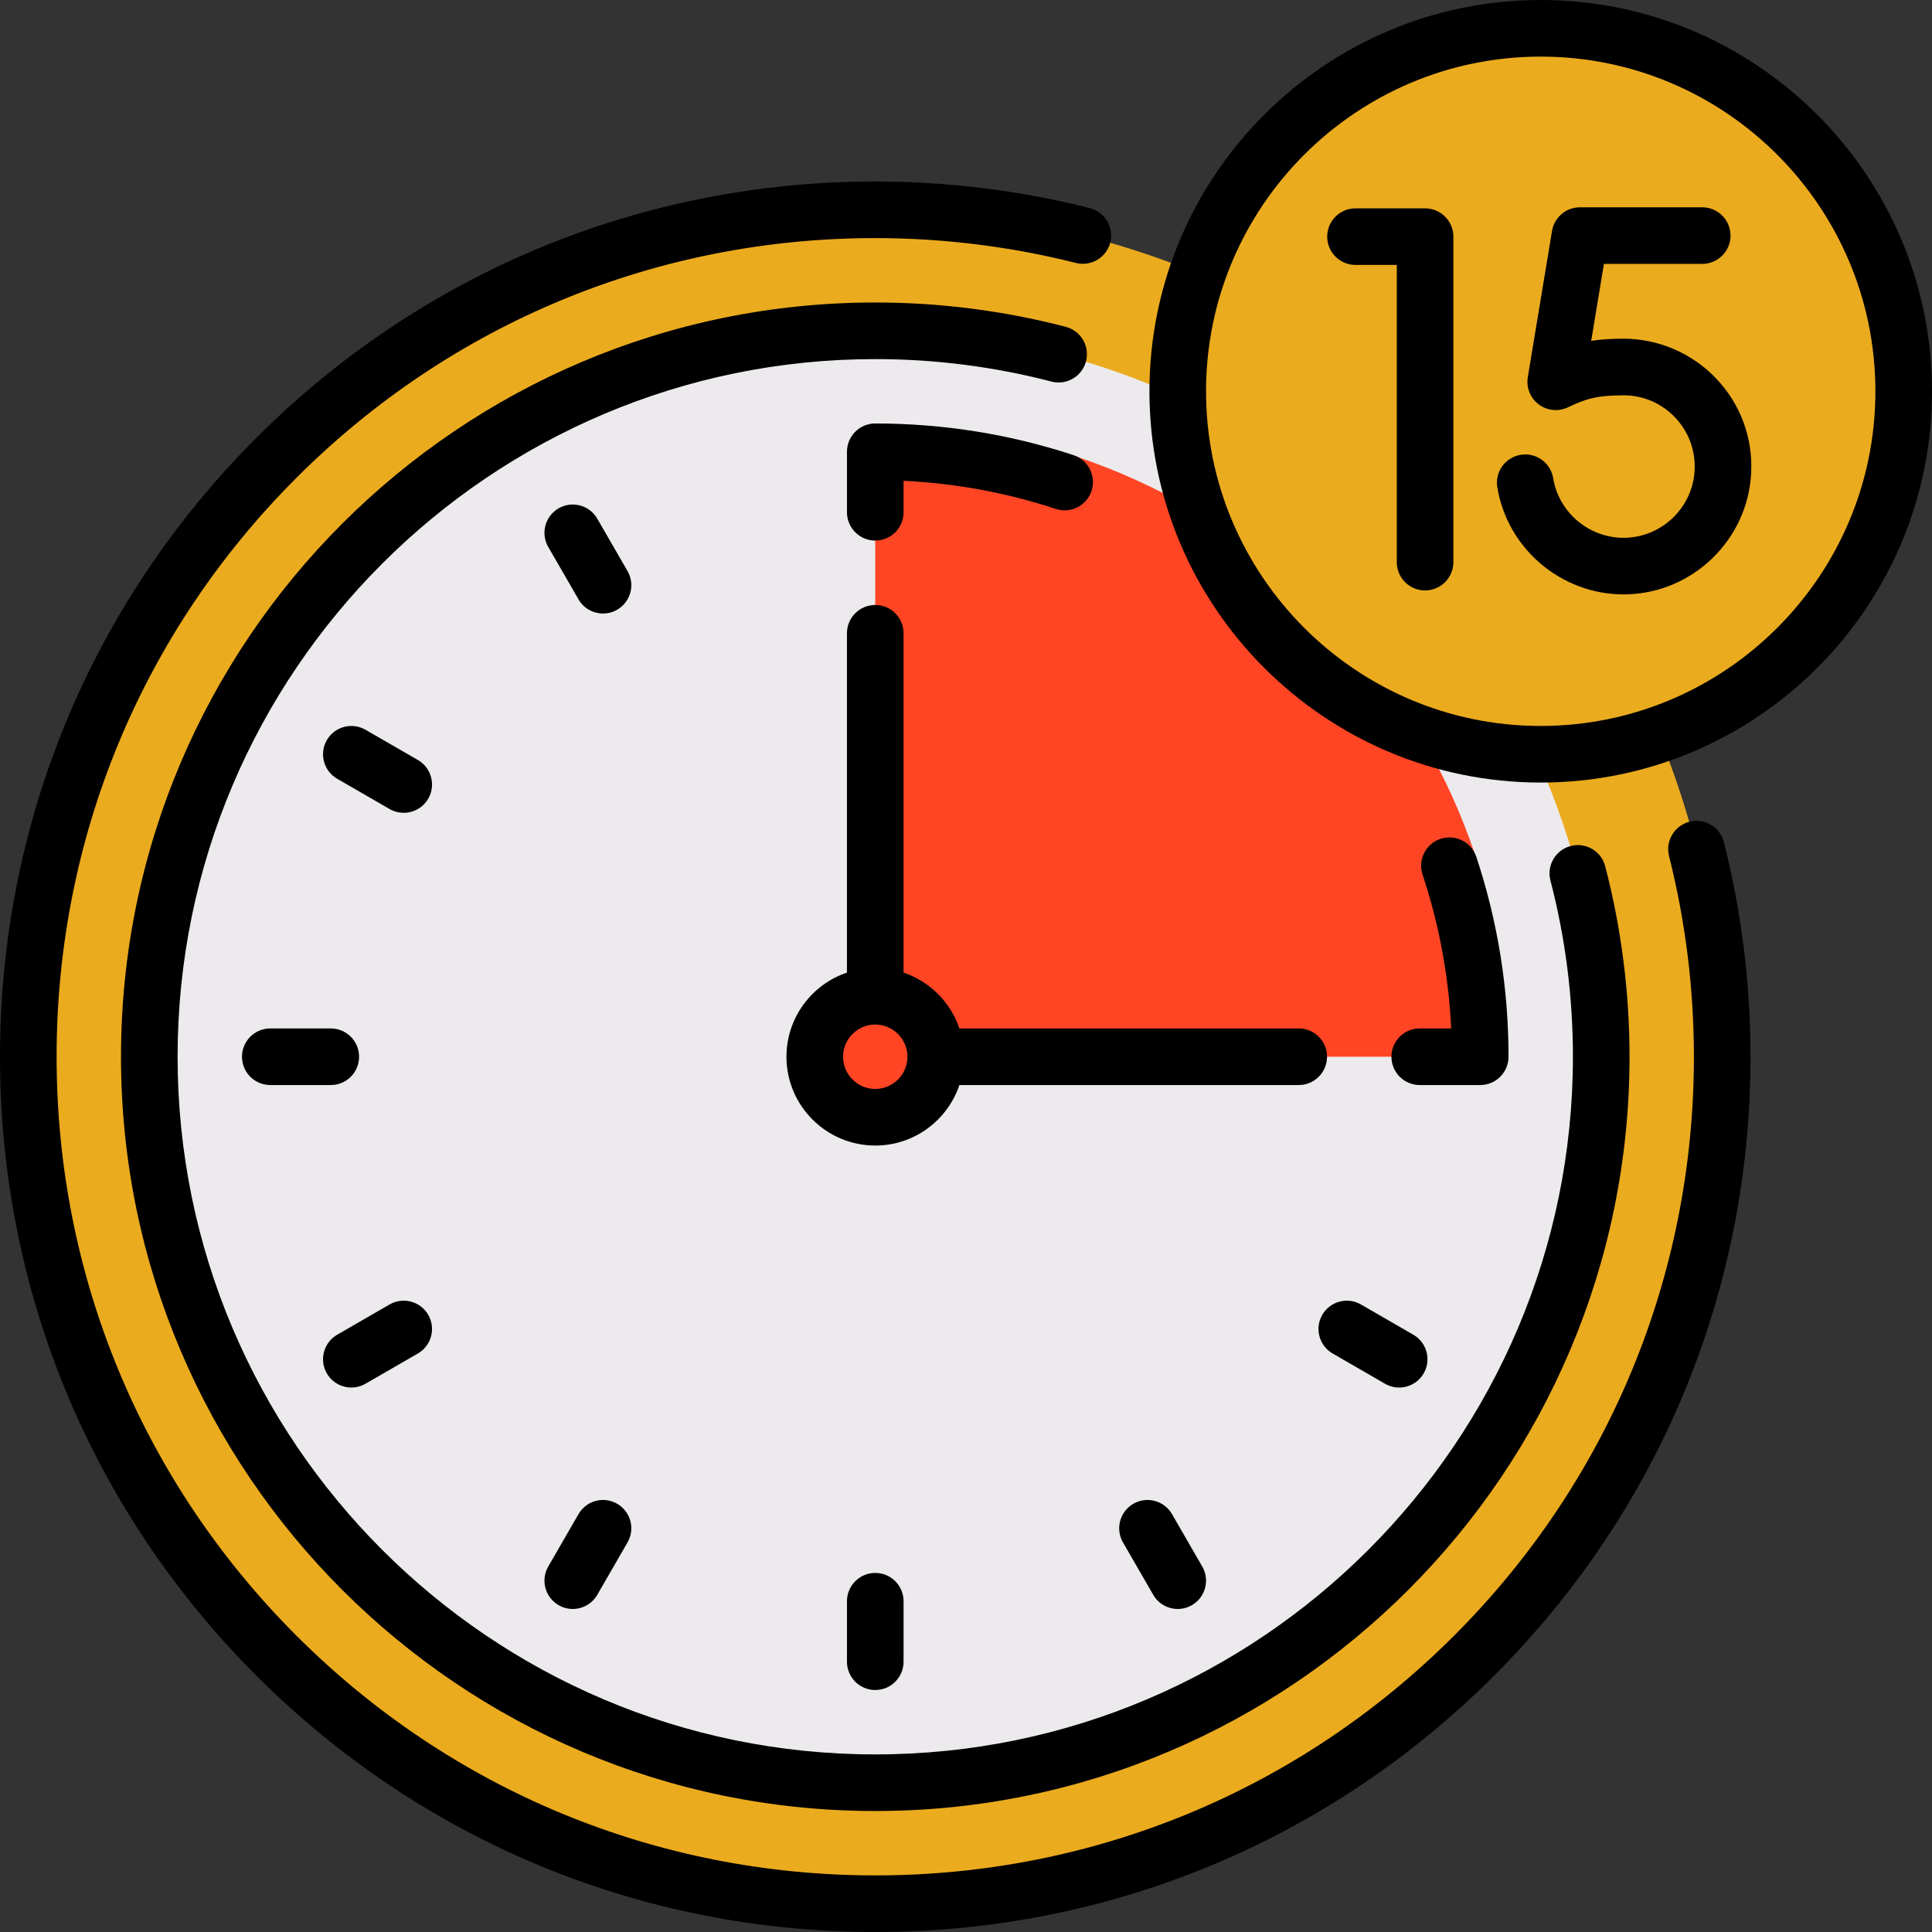
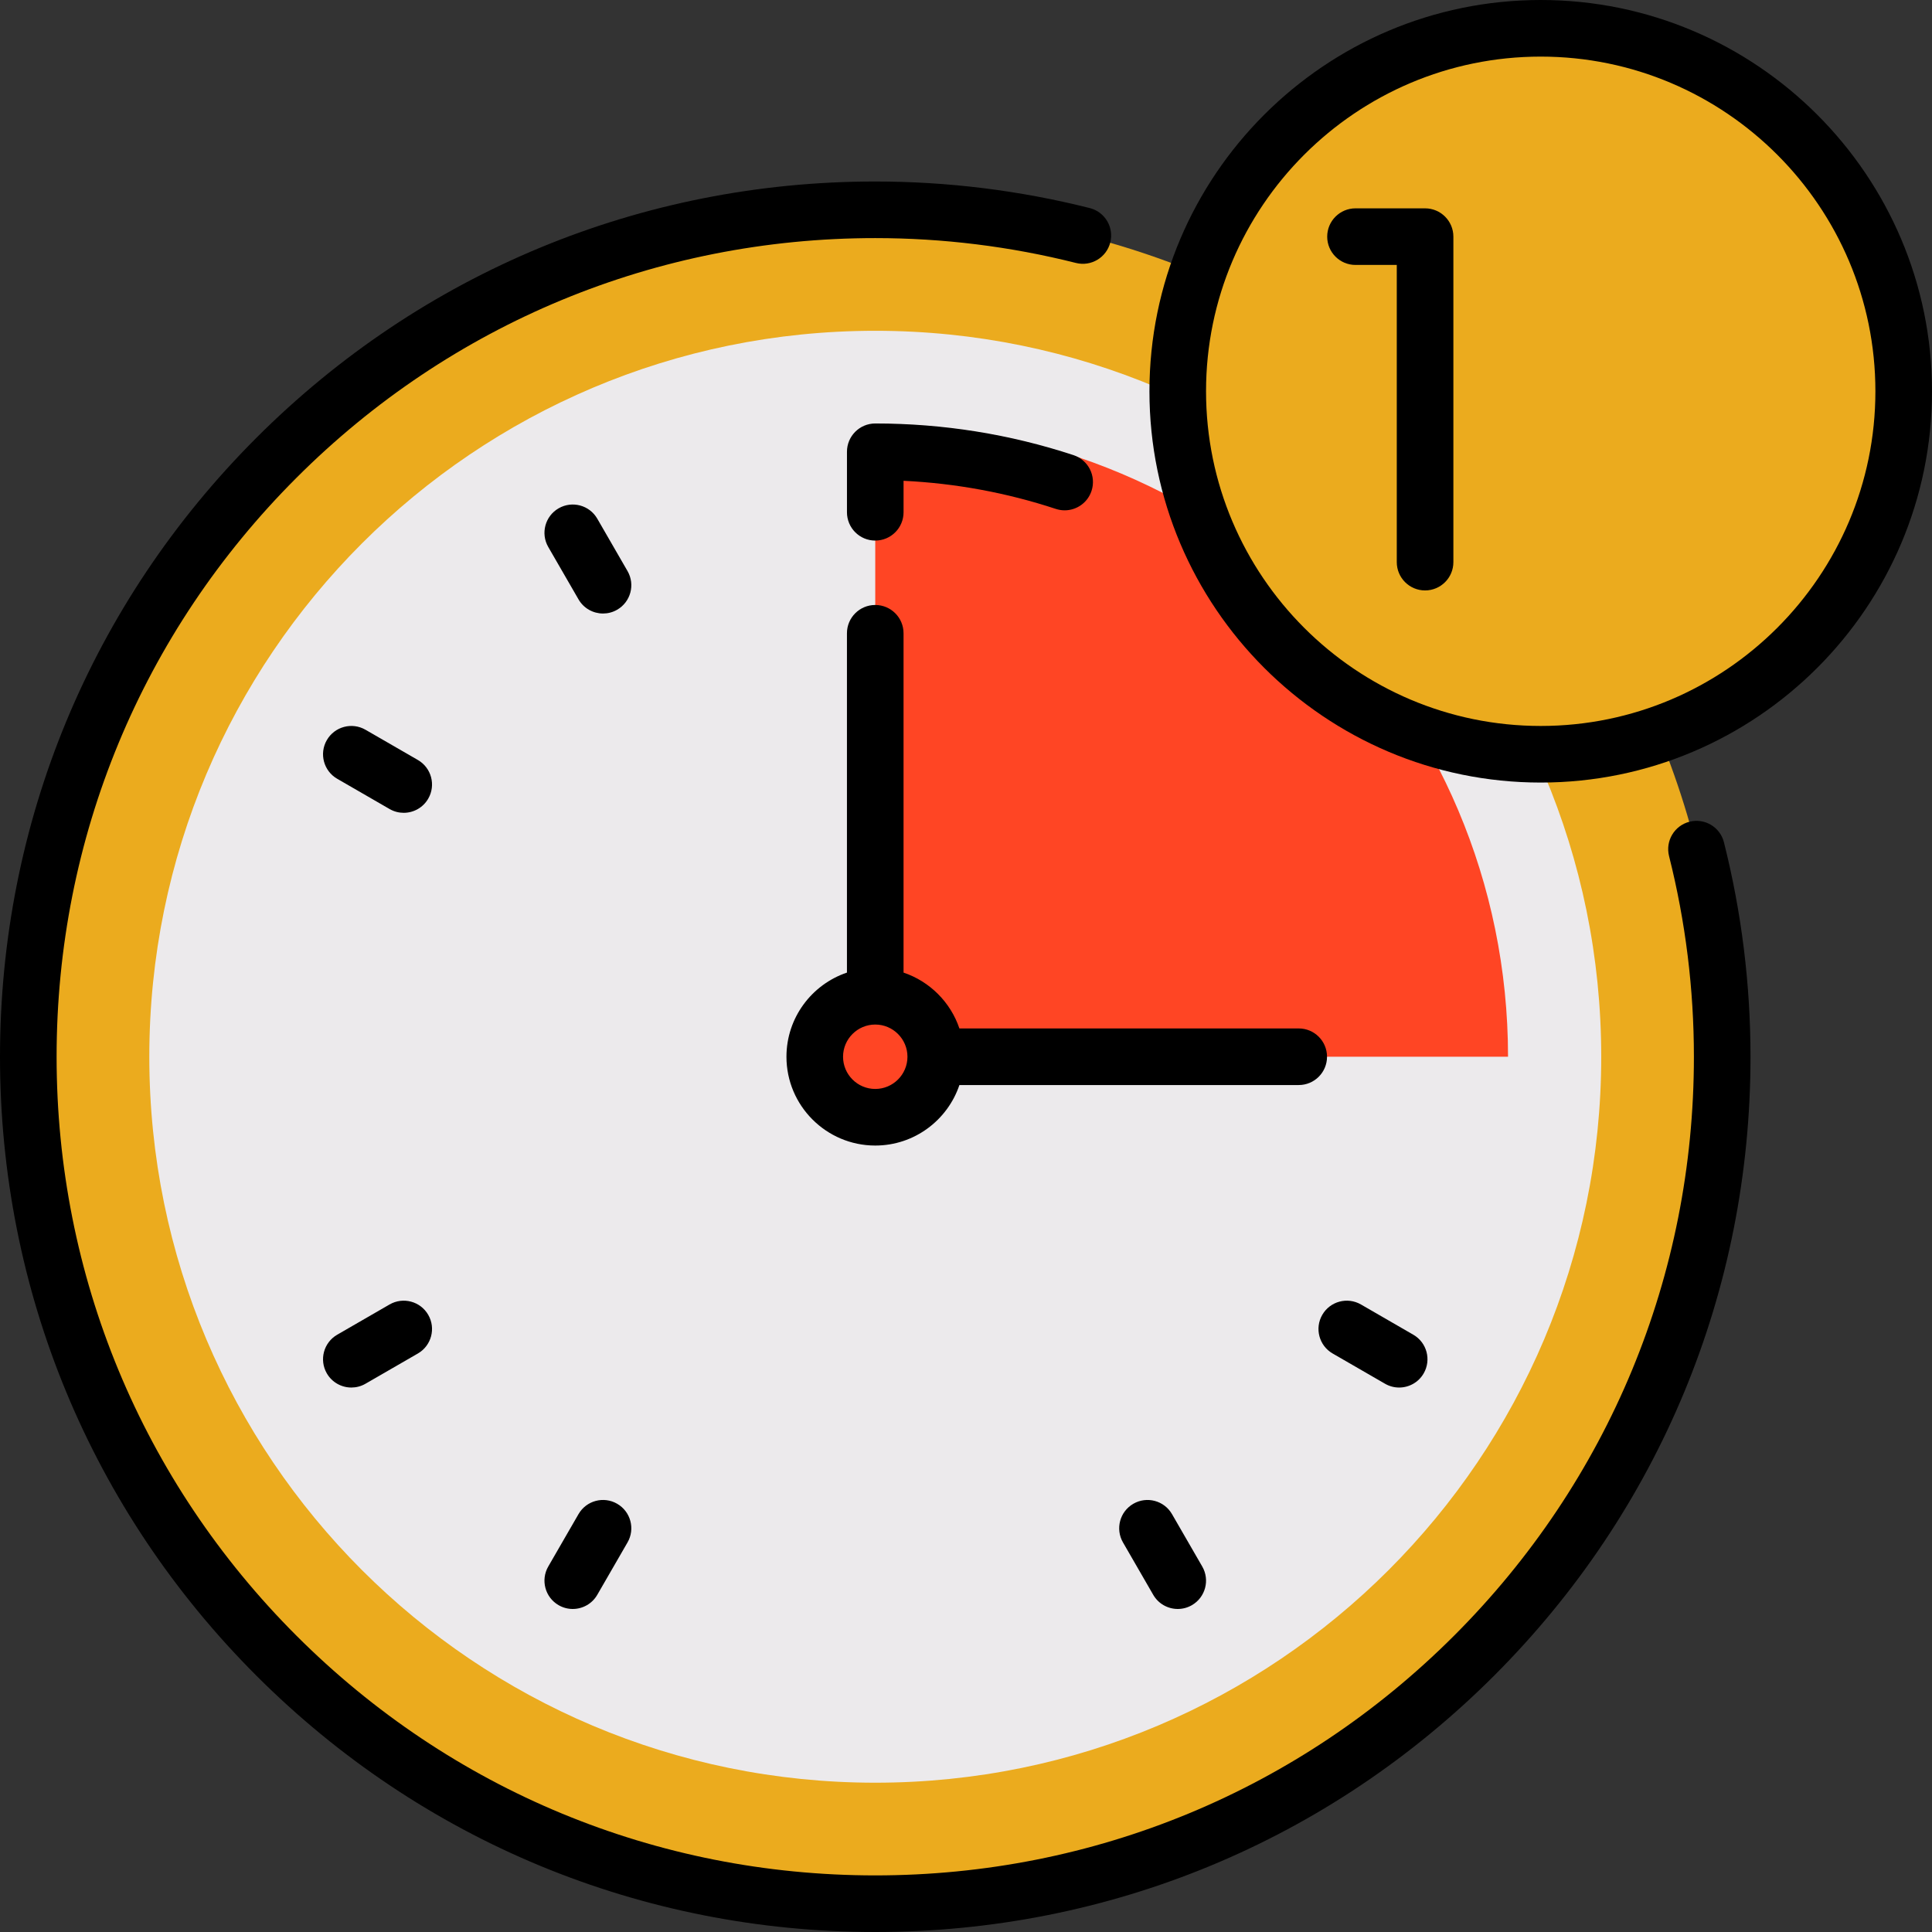
<svg xmlns="http://www.w3.org/2000/svg" width="135" height="135" viewBox="0 0 135 135" fill="none">
  <rect x="0" y="0" width="135" height="135" fill="#333333" stroke="none" />
  <g clip-path="url(#clip0_186_58)">
    <path d="M61.159 133.023C93.844 133.023 120.341 106.526 120.341 73.841C120.341 41.156 93.844 14.659 61.159 14.659C28.474 14.659 1.978 41.156 1.978 73.841C1.978 106.526 28.474 133.023 61.159 133.023Z" fill="#EBAB1E" />
    <path d="M61.159 133.022C77.502 133.022 92.297 126.398 103.007 115.688L19.311 31.993C8.602 42.703 1.978 57.498 1.978 73.841C1.978 106.526 28.474 133.022 61.159 133.022Z" fill="#EBAB1E" />
    <path d="M61.16 124.568C89.175 124.568 111.887 101.857 111.887 73.841C111.887 45.825 89.175 23.114 61.16 23.114C33.144 23.114 10.433 45.825 10.433 73.841C10.433 101.857 33.144 124.568 61.16 124.568Z" fill="#ECEAEC" />
    <path d="M61.159 84.409C66.996 84.409 71.727 79.677 71.727 73.841C71.727 68.004 66.996 63.273 61.159 63.273C55.322 63.273 50.591 68.004 50.591 73.841C50.591 79.677 55.322 84.409 61.159 84.409Z" fill="#ECEAEC" />
    <path d="M105.375 73.841H61.159V29.625C85.579 29.625 105.375 49.421 105.375 73.841Z" fill="#FF4524" />
    <path d="M61.159 63.273V73.841H71.727C71.727 68.004 66.996 63.273 61.159 63.273Z" fill="#FF4524" />
    <path d="M107.659 52.705C121.667 52.705 133.022 41.349 133.022 27.341C133.022 13.333 121.667 1.978 107.659 1.978C93.651 1.978 82.295 13.333 82.295 27.341C82.295 41.349 93.651 52.705 107.659 52.705Z" fill="#EBAB1E" />
    <path d="M61.159 78.068C63.493 78.068 65.386 76.175 65.386 73.841C65.386 71.506 63.493 69.614 61.159 69.614C58.824 69.614 56.932 71.506 56.932 73.841C56.932 76.175 58.824 78.068 61.159 78.068Z" fill="#FF4524" />
-     <path d="M112.124 48.241C98.116 48.241 86.76 36.885 86.76 22.877C86.76 17.012 88.77 11.627 92.113 7.33C86.148 11.971 82.296 19.198 82.296 27.341C82.296 41.349 93.651 52.705 107.66 52.705C115.802 52.705 123.029 48.852 127.67 42.888C123.374 46.231 117.989 48.241 112.124 48.241Z" fill="#EBAB1E" />
+     <path d="M112.124 48.241C98.116 48.241 86.76 36.885 86.76 22.877C86.148 11.971 82.296 19.198 82.296 27.341C82.296 41.349 93.651 52.705 107.66 52.705C115.802 52.705 123.029 48.852 127.67 42.888C123.374 46.231 117.989 48.241 112.124 48.241Z" fill="#EBAB1E" />
    <path d="M107.66 0C92.584 0 80.318 12.265 80.318 27.341C80.318 42.417 92.584 54.682 107.66 54.682C122.736 54.682 135 42.417 135 27.341C135 12.265 122.735 0 107.66 0ZM107.66 50.727C94.764 50.727 84.273 40.236 84.273 27.341C84.273 14.446 94.764 3.955 107.66 3.955C120.555 3.955 131.045 14.446 131.045 27.341C131.045 40.236 120.554 50.727 107.66 50.727Z" fill="black" />
-     <path d="M61.16 122.591C34.279 122.591 12.41 100.722 12.41 73.841C12.41 46.961 34.279 25.092 61.16 25.092C65.325 25.092 69.468 25.62 73.474 26.663C74.532 26.938 75.611 26.304 75.886 25.247C76.161 24.191 75.527 23.111 74.47 22.836C70.139 21.708 65.66 21.137 61.16 21.137C32.098 21.137 8.455 44.78 8.455 73.841C8.455 102.902 32.098 126.546 61.16 126.546C90.221 126.546 113.864 102.902 113.864 73.841C113.864 69.34 113.293 64.862 112.165 60.53C111.89 59.473 110.81 58.839 109.753 59.115C108.696 59.39 108.062 60.47 108.338 61.526C109.381 65.533 109.909 69.676 109.909 73.841C109.909 100.721 88.04 122.591 61.16 122.591Z" fill="black" />
    <path d="M118.06 57.418C117.001 57.685 116.359 58.76 116.626 59.819C117.779 64.394 118.363 69.112 118.363 73.841C118.363 89.121 112.413 103.486 101.609 114.29C90.804 125.095 76.439 131.045 61.159 131.045C45.88 131.045 31.514 125.095 20.71 114.29C9.905 103.486 3.955 89.121 3.955 73.841C3.955 58.561 9.905 44.196 20.71 33.392C31.514 22.587 45.879 16.637 61.159 16.637C65.888 16.637 70.606 17.221 75.181 18.374C76.24 18.641 77.315 17.999 77.582 16.94C77.849 15.881 77.207 14.806 76.147 14.539C71.257 13.307 66.214 12.682 61.159 12.682C44.823 12.682 29.464 19.044 17.913 30.595C6.361 42.146 0 57.505 0 73.841C0 90.177 6.362 105.536 17.913 117.087C29.465 128.638 44.823 135 61.159 135C77.496 135 92.854 128.638 104.405 117.087C115.957 105.535 122.318 90.177 122.318 73.841C122.318 68.786 121.694 63.743 120.461 58.852C120.194 57.794 119.119 57.152 118.06 57.418Z" fill="black" />
-     <path d="M63.137 116.113V111.886C63.137 110.794 62.251 109.909 61.159 109.909C60.067 109.909 59.182 110.794 59.182 111.886V116.113C59.182 117.206 60.067 118.091 61.159 118.091C62.251 118.091 63.137 117.206 63.137 116.113Z" fill="black" />
-     <path d="M97.227 73.841C97.227 74.933 98.112 75.818 99.204 75.818H103.432C104.524 75.818 105.409 74.933 105.409 73.841C105.409 69.063 104.652 64.362 103.157 59.869C102.813 58.833 101.693 58.272 100.657 58.617C99.62 58.961 99.06 60.081 99.404 61.117C100.558 64.586 101.227 68.192 101.404 71.863H99.204C98.112 71.863 97.227 72.749 97.227 73.841Z" fill="black" />
-     <path d="M25.091 73.841C25.091 72.749 24.206 71.863 23.114 71.863H18.887C17.795 71.863 16.909 72.749 16.909 73.841C16.909 74.933 17.795 75.818 18.887 75.818H23.114C24.206 75.818 25.091 74.933 25.091 73.841Z" fill="black" />
    <path d="M29.2 53.105L25.539 50.992C24.593 50.446 23.384 50.77 22.837 51.716C22.291 52.661 22.616 53.871 23.561 54.417L27.222 56.531C27.534 56.711 27.874 56.796 28.209 56.796C28.892 56.796 29.557 56.441 29.923 55.807C30.47 54.861 30.145 53.652 29.2 53.105Z" fill="black" />
    <path d="M92.395 91.875C91.849 92.82 92.173 94.03 93.119 94.576L96.78 96.69C97.091 96.87 97.431 96.955 97.767 96.955C98.45 96.955 99.115 96.6 99.481 95.966C100.027 95.02 99.703 93.811 98.757 93.265L95.097 91.151C94.15 90.605 92.941 90.929 92.395 91.875Z" fill="black" />
    <path d="M43.125 105.077C42.179 104.53 40.97 104.854 40.424 105.8L38.31 109.461C37.764 110.407 38.088 111.617 39.034 112.163C39.345 112.343 39.685 112.428 40.021 112.428C40.704 112.428 41.369 112.073 41.735 111.439L43.849 107.778C44.395 106.832 44.071 105.623 43.125 105.077Z" fill="black" />
    <path d="M24.552 96.955C24.887 96.955 25.227 96.87 25.539 96.69L29.2 94.576C30.145 94.03 30.47 92.82 29.923 91.875C29.377 90.929 28.168 90.605 27.222 91.151L23.561 93.265C22.616 93.811 22.291 95.02 22.837 95.966C23.204 96.6 23.869 96.955 24.552 96.955Z" fill="black" />
    <path d="M82.297 112.428C82.633 112.428 82.973 112.342 83.284 112.163C84.23 111.616 84.554 110.407 84.008 109.461L81.894 105.8C81.348 104.854 80.139 104.531 79.193 105.077C78.247 105.623 77.923 106.832 78.469 107.778L80.583 111.439C80.949 112.073 81.614 112.428 82.297 112.428Z" fill="black" />
    <path d="M43.849 39.904L41.735 36.243C41.189 35.297 39.98 34.973 39.034 35.519C38.088 36.065 37.764 37.275 38.31 38.221L40.424 41.881C40.79 42.516 41.455 42.87 42.138 42.87C42.474 42.87 42.814 42.785 43.125 42.605C44.071 42.059 44.395 40.85 43.849 39.904Z" fill="black" />
    <path d="M90.75 71.863H67.039C66.421 70.031 64.969 68.579 63.136 67.961V44.25C63.136 43.158 62.251 42.273 61.159 42.273C60.067 42.273 59.181 43.158 59.181 44.25V67.961C56.727 68.789 54.954 71.111 54.954 73.841C54.954 77.262 57.738 80.046 61.159 80.046C63.889 80.046 66.211 78.273 67.039 75.818H90.75C91.842 75.818 92.727 74.933 92.727 73.841C92.727 72.749 91.842 71.863 90.75 71.863ZM61.159 76.091C59.919 76.091 58.909 75.081 58.909 73.841C58.909 72.601 59.919 71.591 61.159 71.591C62.399 71.591 63.409 72.601 63.409 73.841C63.409 75.081 62.399 76.091 61.159 76.091Z" fill="black" />
    <path d="M99.578 14.558H94.717C93.625 14.558 92.739 15.444 92.739 16.536C92.739 17.628 93.625 18.513 94.717 18.513H97.601V39.279C97.601 40.372 98.486 41.257 99.578 41.257C100.67 41.257 101.556 40.372 101.556 39.279V16.536C101.556 15.444 100.67 14.558 99.578 14.558Z" fill="black" />
-     <path d="M113.441 23.667C112.569 23.667 111.837 23.718 111.186 23.817L112.076 18.44H118.945C120.037 18.44 120.922 17.554 120.922 16.462C120.922 15.37 120.037 14.485 118.945 14.485H110.4C109.432 14.485 108.607 15.184 108.449 16.139L106.756 26.356C106.634 27.092 106.939 27.832 107.541 28.273C108.142 28.714 108.944 28.777 109.608 28.439C110.719 27.925 111.433 27.628 113.441 27.622C114.819 27.622 116.101 28.173 117.052 29.174C118.001 30.174 118.485 31.486 118.413 32.868C118.279 35.457 116.14 37.525 113.545 37.578C111.084 37.629 108.925 35.837 108.529 33.412C108.352 32.334 107.336 31.603 106.258 31.78C105.18 31.957 104.449 32.973 104.626 34.051C105.329 38.346 109.103 41.534 113.446 41.534C113.506 41.534 113.566 41.533 113.625 41.532C118.284 41.438 122.122 37.722 122.363 33.073C122.492 30.597 121.624 28.245 119.92 26.451C118.24 24.681 115.879 23.667 113.441 23.667Z" fill="black" />
    <path d="M75.013 31.803C70.556 30.335 65.895 29.591 61.159 29.591C60.067 29.591 59.182 30.476 59.182 31.568V35.795C59.182 36.888 60.067 37.773 61.159 37.773C62.251 37.773 63.137 36.888 63.137 35.795V33.596C66.77 33.771 70.34 34.428 73.775 35.56C73.981 35.627 74.189 35.66 74.394 35.66C75.225 35.66 75.998 35.132 76.272 34.3C76.614 33.263 76.05 32.145 75.013 31.803Z" fill="black" />
  </g>
  <defs>
    <clipPath id="clip0_186_58">
      <rect width="135" height="135" fill="white" />
    </clipPath>
  </defs>
</svg>